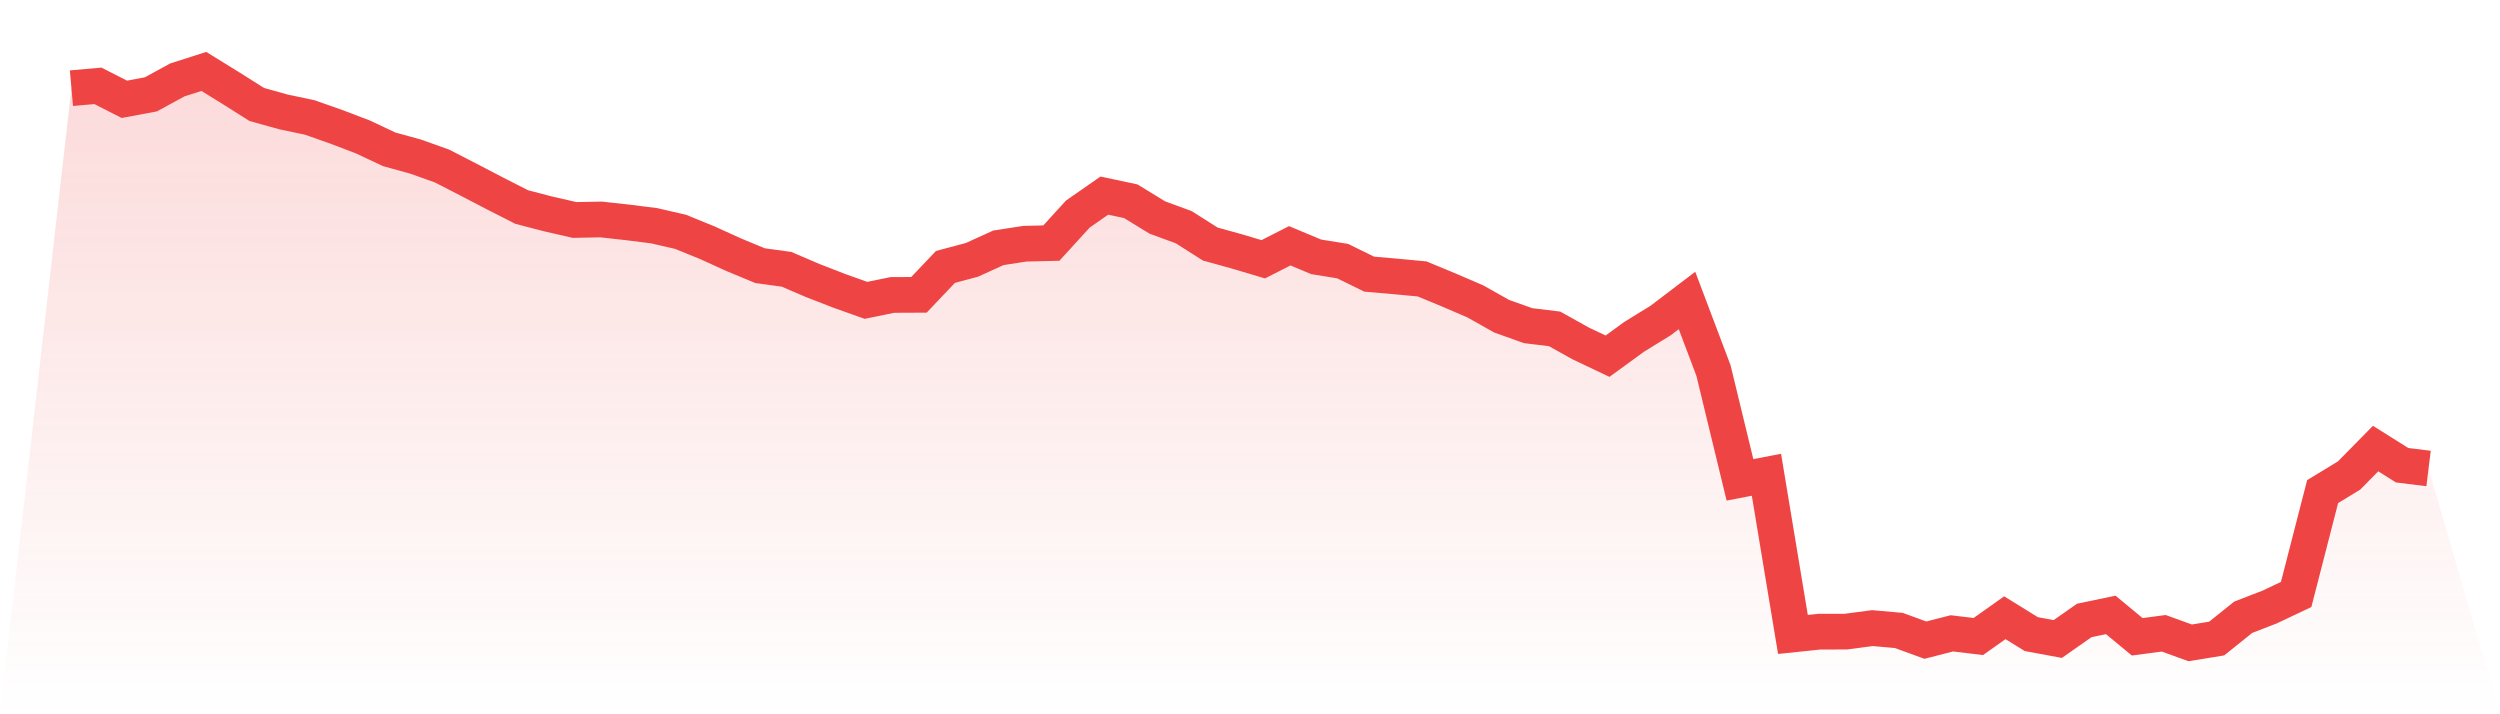
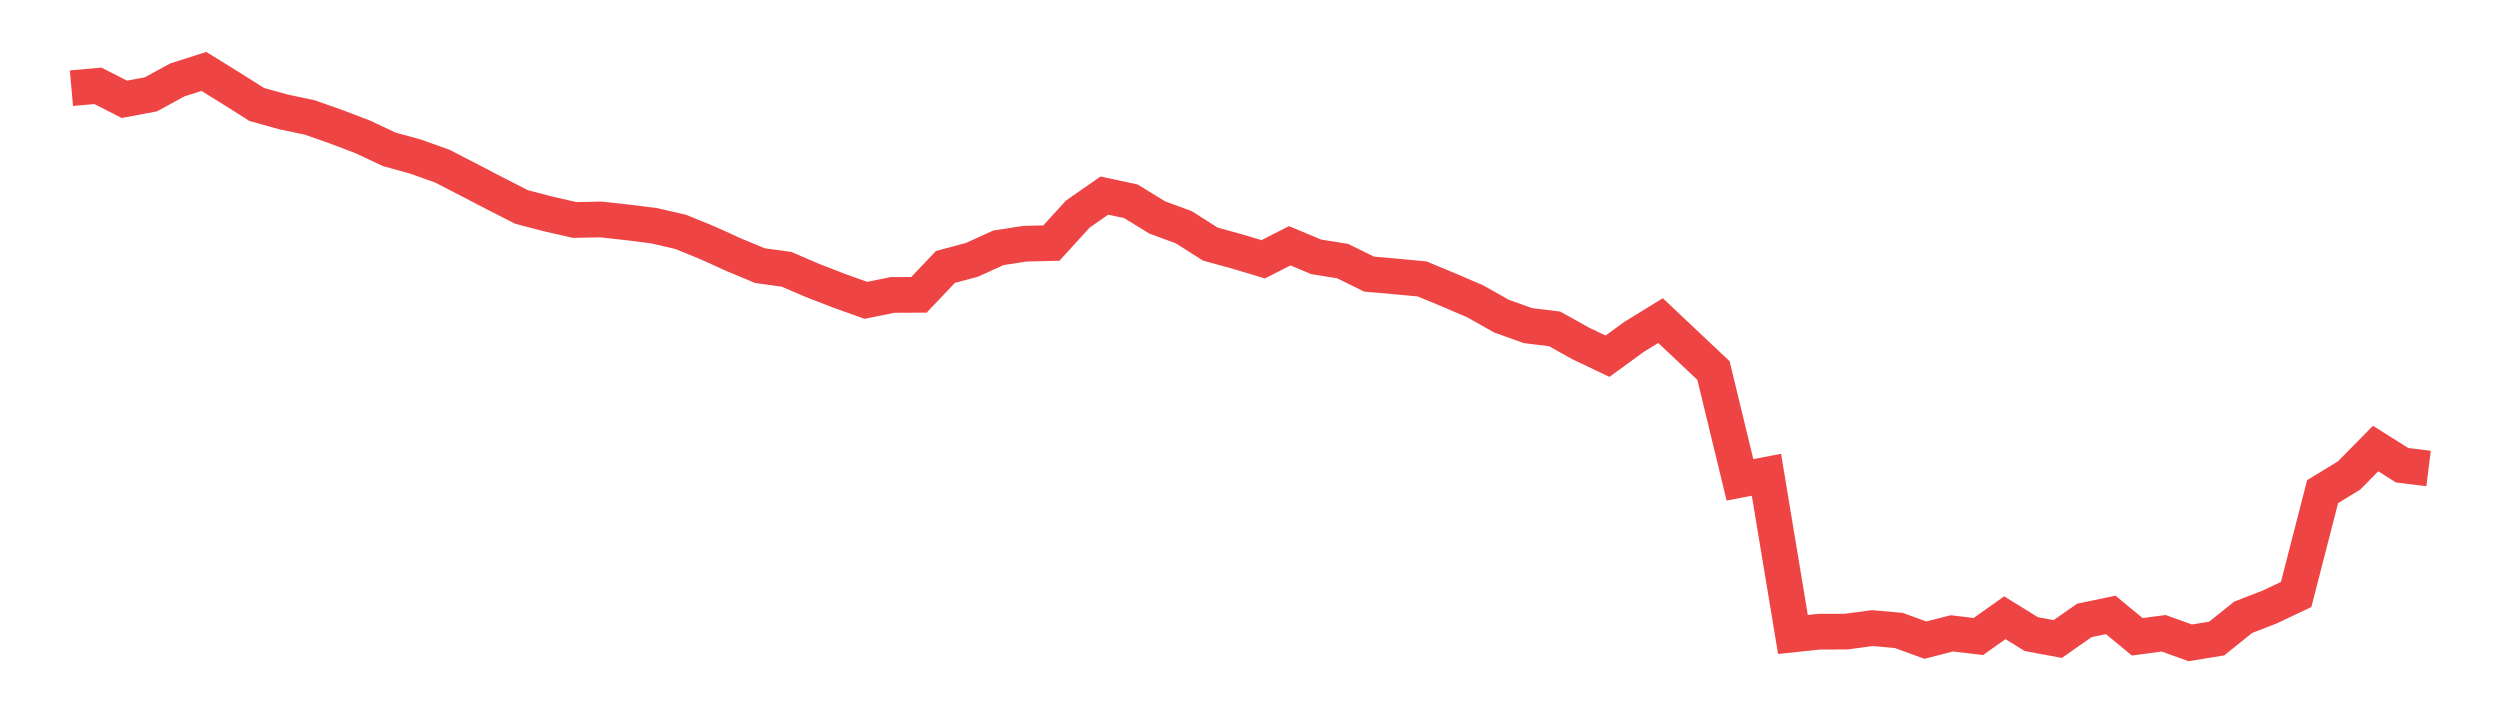
<svg xmlns="http://www.w3.org/2000/svg" viewBox="0 0 140 40">
  <defs>
    <linearGradient id="gradient" x1="0" x2="0" y1="0" y2="1">
      <stop offset="0%" stop-color="#ef4444" stop-opacity="0.2" />
      <stop offset="100%" stop-color="#ef4444" stop-opacity="0" />
    </linearGradient>
  </defs>
-   <path d="M4,4.939 L4,4.939 L5.483,4.807 L6.966,5.562 L8.449,5.284 L9.933,4.474 L11.416,4 L12.899,4.916 L14.382,5.852 L15.865,6.265 L17.348,6.578 L18.831,7.101 L20.315,7.666 L21.798,8.363 L23.281,8.772 L24.764,9.302 L26.247,10.066 L27.73,10.838 L29.213,11.593 L30.697,11.98 L32.18,12.319 L33.663,12.29 L35.146,12.454 L36.629,12.641 L38.112,12.983 L39.596,13.587 L41.079,14.261 L42.562,14.877 L44.045,15.081 L45.528,15.716 L47.011,16.291 L48.494,16.82 L49.978,16.517 L51.461,16.51 L52.944,14.948 L54.427,14.552 L55.91,13.877 L57.393,13.648 L58.876,13.613 L60.36,11.986 L61.843,10.954 L63.326,11.27 L64.809,12.18 L66.292,12.725 L67.775,13.667 L69.258,14.077 L70.742,14.519 L72.225,13.764 L73.708,14.384 L75.191,14.623 L76.674,15.352 L78.157,15.481 L79.64,15.62 L81.124,16.236 L82.607,16.872 L84.09,17.707 L85.573,18.237 L87.056,18.417 L88.539,19.243 L90.022,19.947 L91.506,18.866 L92.989,17.953 L94.472,16.826 L95.955,20.75 L97.438,26.871 L98.921,26.587 L100.404,35.529 L101.888,35.374 L103.371,35.371 L104.854,35.174 L106.337,35.306 L107.82,35.848 L109.303,35.468 L110.787,35.645 L112.27,34.593 L113.753,35.51 L115.236,35.784 L116.719,34.745 L118.202,34.435 L119.685,35.661 L121.169,35.464 L122.652,36 L124.135,35.758 L125.618,34.567 L127.101,33.993 L128.584,33.29 L130.067,27.53 L131.551,26.626 L133.034,25.119 L134.517,26.052 L136,26.236 L140,40 L0,40 z" fill="url(#gradient)" />
-   <path d="M4,4.939 L4,4.939 L5.483,4.807 L6.966,5.562 L8.449,5.284 L9.933,4.474 L11.416,4 L12.899,4.916 L14.382,5.852 L15.865,6.265 L17.348,6.578 L18.831,7.101 L20.315,7.666 L21.798,8.363 L23.281,8.772 L24.764,9.302 L26.247,10.066 L27.73,10.838 L29.213,11.593 L30.697,11.98 L32.18,12.319 L33.663,12.29 L35.146,12.454 L36.629,12.641 L38.112,12.983 L39.596,13.587 L41.079,14.261 L42.562,14.877 L44.045,15.081 L45.528,15.716 L47.011,16.291 L48.494,16.82 L49.978,16.517 L51.461,16.51 L52.944,14.948 L54.427,14.552 L55.91,13.877 L57.393,13.648 L58.876,13.613 L60.36,11.986 L61.843,10.954 L63.326,11.27 L64.809,12.18 L66.292,12.725 L67.775,13.667 L69.258,14.077 L70.742,14.519 L72.225,13.764 L73.708,14.384 L75.191,14.623 L76.674,15.352 L78.157,15.481 L79.64,15.62 L81.124,16.236 L82.607,16.872 L84.09,17.707 L85.573,18.237 L87.056,18.417 L88.539,19.243 L90.022,19.947 L91.506,18.866 L92.989,17.953 L94.472,16.826 L95.955,20.75 L97.438,26.871 L98.921,26.587 L100.404,35.529 L101.888,35.374 L103.371,35.371 L104.854,35.174 L106.337,35.306 L107.82,35.848 L109.303,35.468 L110.787,35.645 L112.27,34.593 L113.753,35.51 L115.236,35.784 L116.719,34.745 L118.202,34.435 L119.685,35.661 L121.169,35.464 L122.652,36 L124.135,35.758 L125.618,34.567 L127.101,33.993 L128.584,33.29 L130.067,27.53 L131.551,26.626 L133.034,25.119 L134.517,26.052 L136,26.236" fill="none" stroke="#ef4444" stroke-width="2" />
+   <path d="M4,4.939 L4,4.939 L5.483,4.807 L6.966,5.562 L8.449,5.284 L9.933,4.474 L11.416,4 L12.899,4.916 L14.382,5.852 L15.865,6.265 L17.348,6.578 L18.831,7.101 L20.315,7.666 L21.798,8.363 L23.281,8.772 L24.764,9.302 L26.247,10.066 L27.73,10.838 L29.213,11.593 L30.697,11.98 L32.18,12.319 L33.663,12.29 L35.146,12.454 L36.629,12.641 L38.112,12.983 L39.596,13.587 L41.079,14.261 L42.562,14.877 L44.045,15.081 L45.528,15.716 L47.011,16.291 L48.494,16.82 L49.978,16.517 L51.461,16.51 L52.944,14.948 L54.427,14.552 L55.91,13.877 L57.393,13.648 L58.876,13.613 L60.36,11.986 L61.843,10.954 L63.326,11.27 L64.809,12.18 L66.292,12.725 L67.775,13.667 L69.258,14.077 L70.742,14.519 L72.225,13.764 L73.708,14.384 L75.191,14.623 L76.674,15.352 L78.157,15.481 L79.64,15.62 L81.124,16.236 L82.607,16.872 L84.09,17.707 L85.573,18.237 L87.056,18.417 L88.539,19.243 L90.022,19.947 L91.506,18.866 L92.989,17.953 L95.955,20.75 L97.438,26.871 L98.921,26.587 L100.404,35.529 L101.888,35.374 L103.371,35.371 L104.854,35.174 L106.337,35.306 L107.82,35.848 L109.303,35.468 L110.787,35.645 L112.27,34.593 L113.753,35.51 L115.236,35.784 L116.719,34.745 L118.202,34.435 L119.685,35.661 L121.169,35.464 L122.652,36 L124.135,35.758 L125.618,34.567 L127.101,33.993 L128.584,33.29 L130.067,27.53 L131.551,26.626 L133.034,25.119 L134.517,26.052 L136,26.236" fill="none" stroke="#ef4444" stroke-width="2" />
</svg>